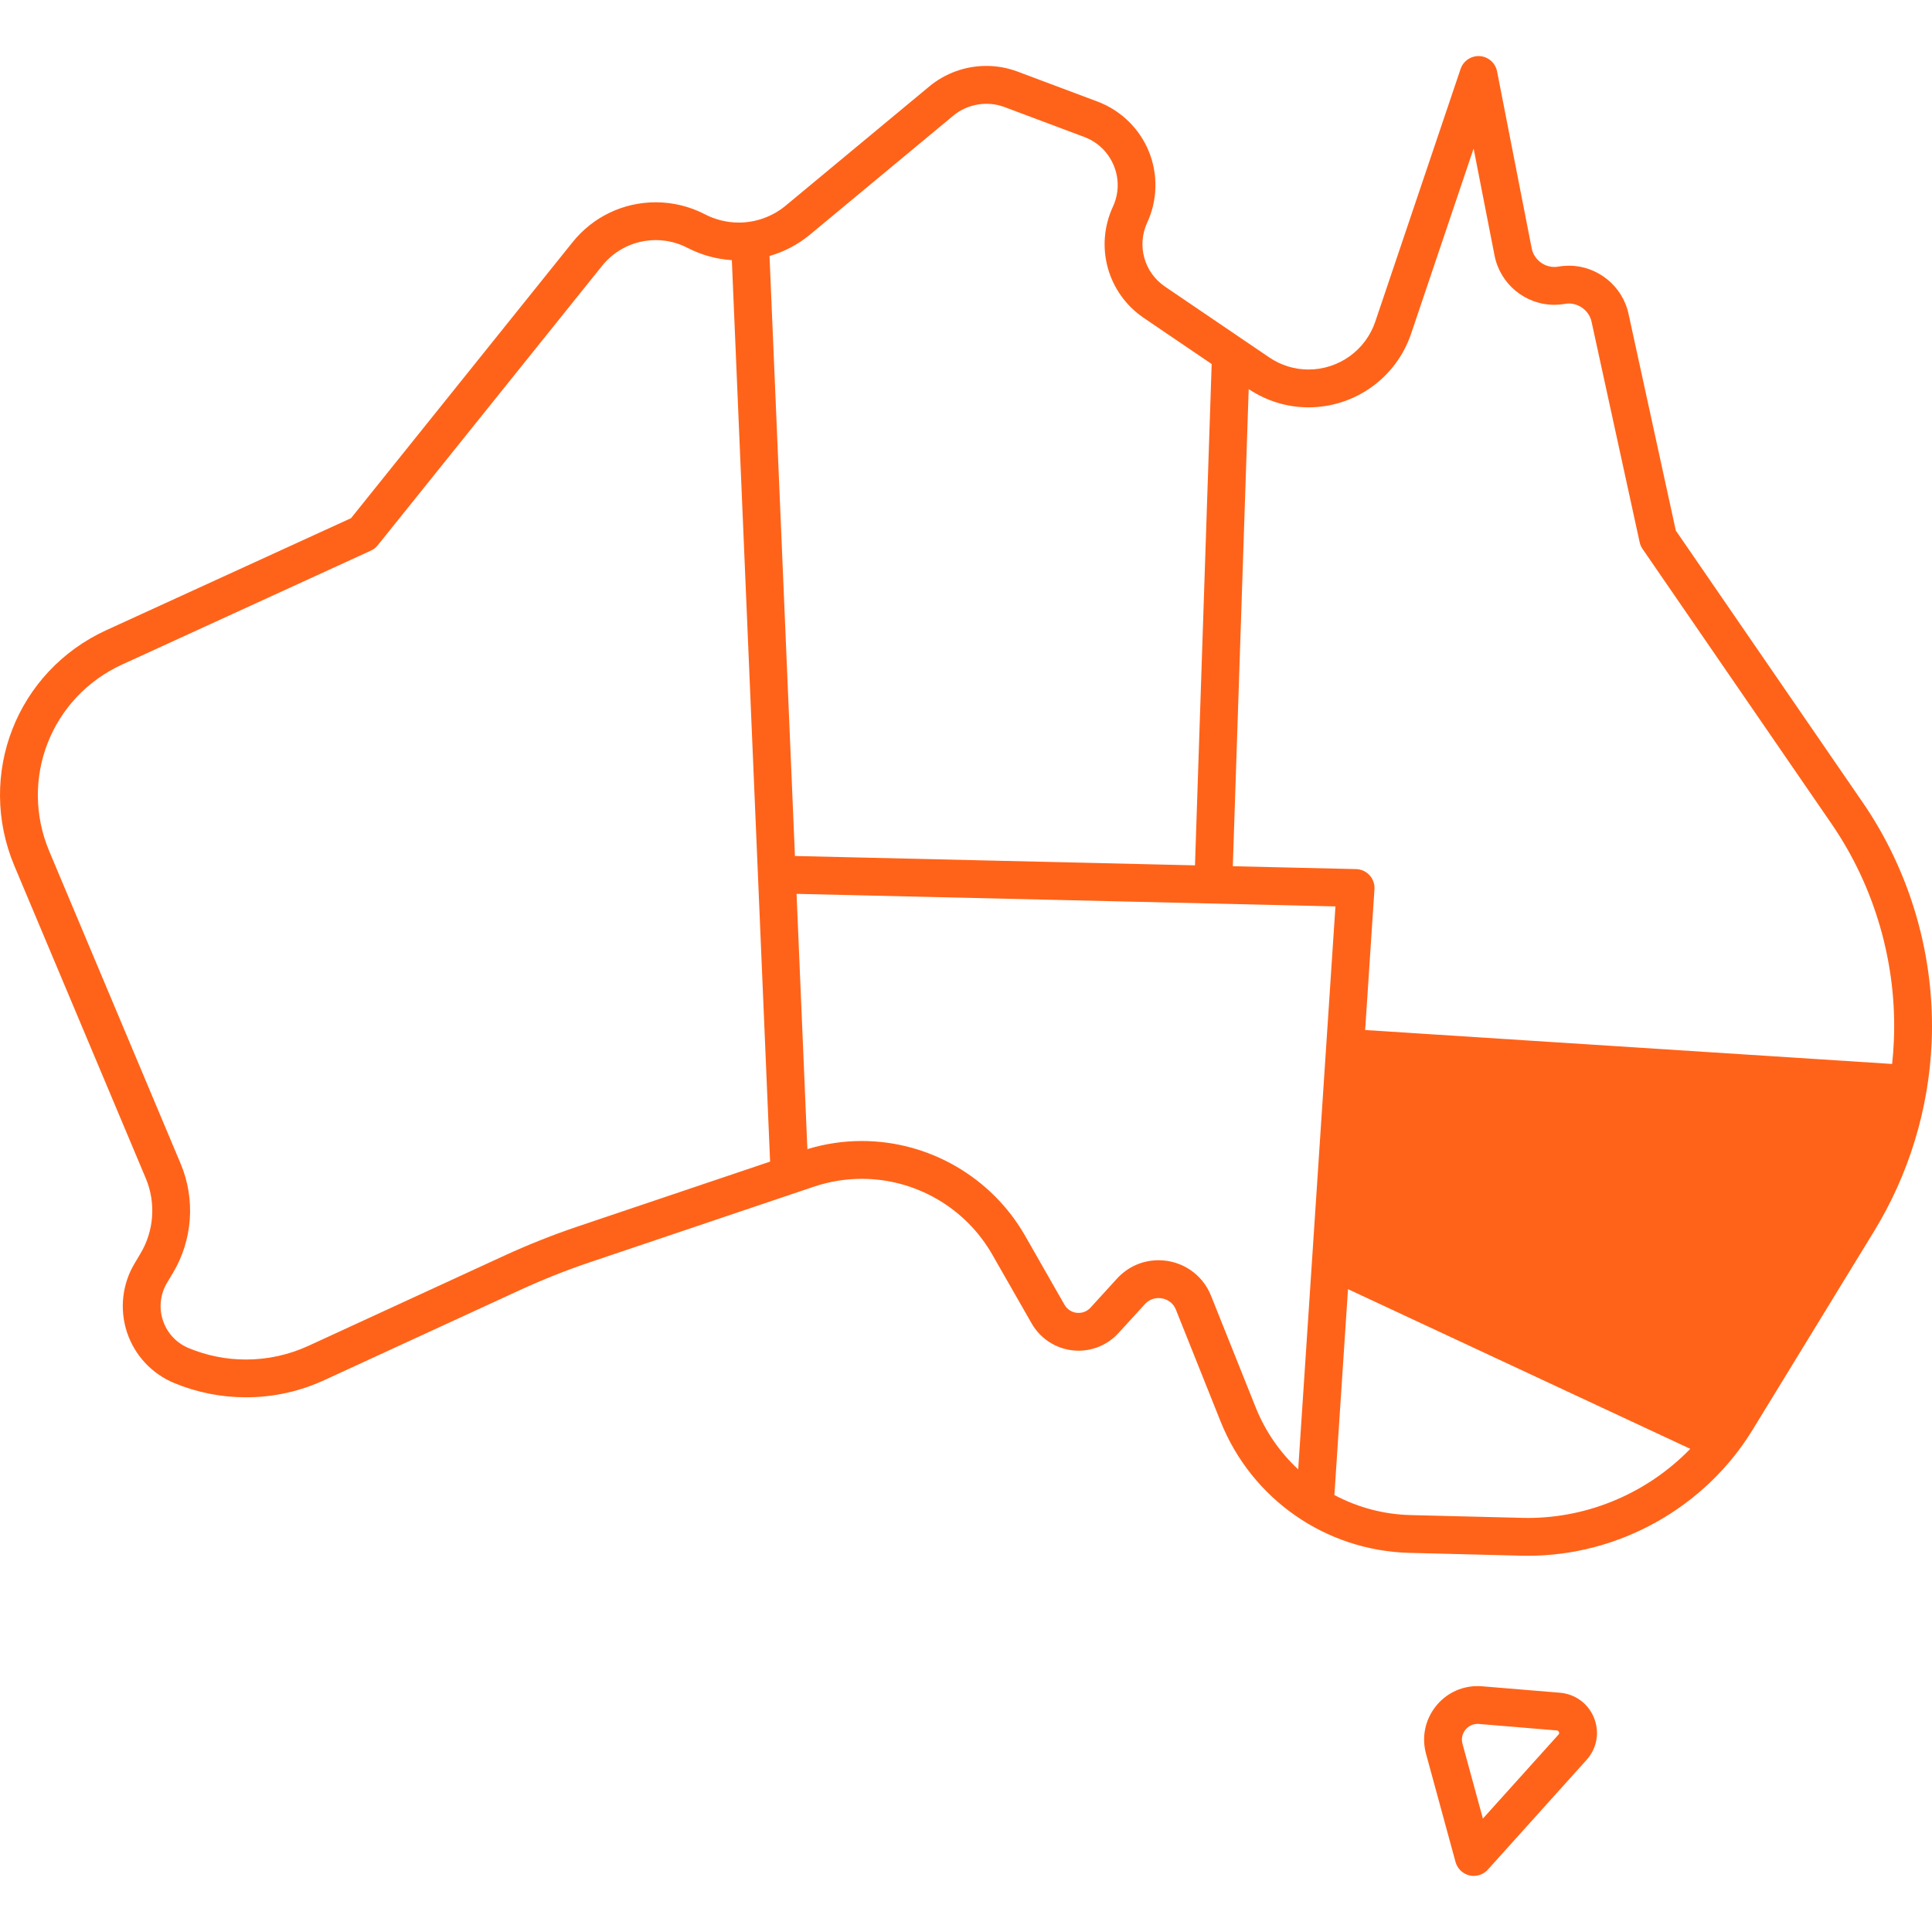
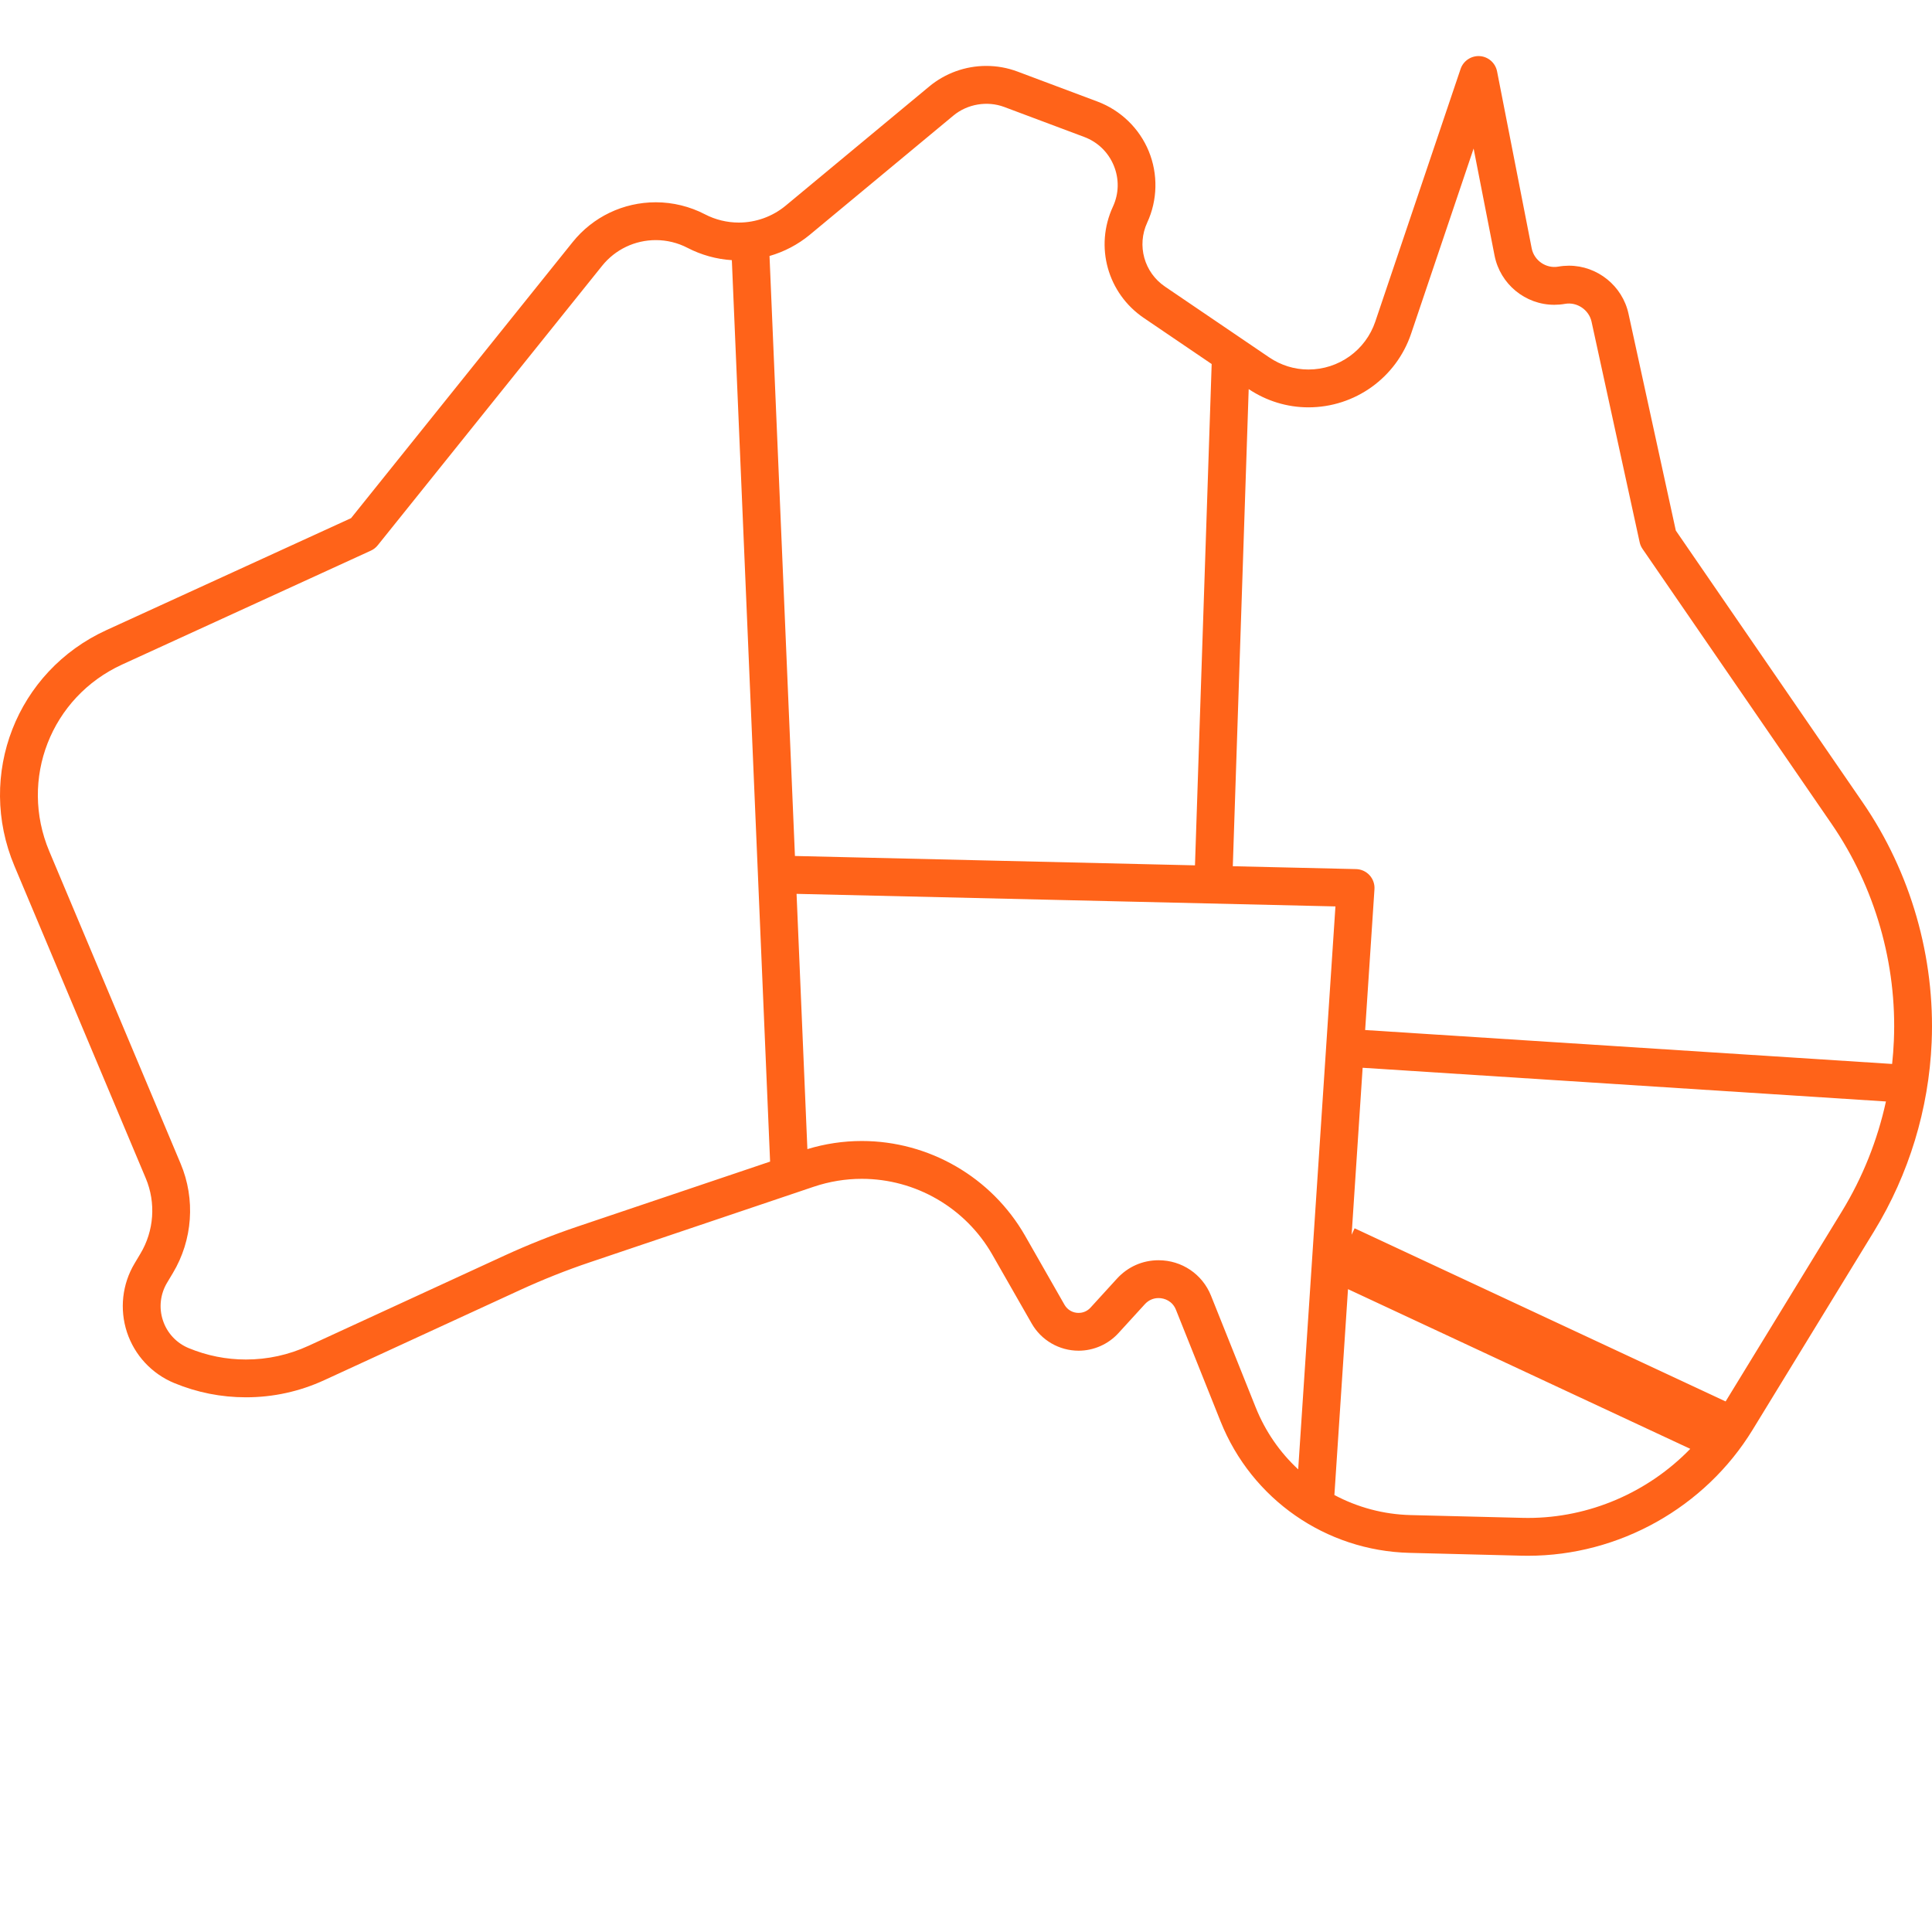
<svg xmlns="http://www.w3.org/2000/svg" width="50" height="50" viewBox="0 0 50 50" fill="none">
  <g clip-path="url(#clip0_7430_3093)">
-     <path d="M35.065 27.598L34.74 32.143L44.48 36.689L46.753 33.442L49.351 28.247L35.065 27.598Z" fill="#FF6319" />
    <path fill-rule="evenodd" clip-rule="evenodd" d="M43.37 13.731L48.206 20.766C49.451 22.576 50.084 24.781 49.991 26.976C49.918 28.7 49.403 30.39 48.502 31.863L45.356 37.005C44.127 39.014 41.9 40.263 39.545 40.263C39.488 40.263 39.431 40.262 39.374 40.261L36.478 40.188C34.313 40.134 32.394 38.8 31.589 36.788L30.433 33.896C30.343 33.673 30.142 33.594 29.983 33.594C29.848 33.594 29.723 33.649 29.63 33.751L28.945 34.501C28.681 34.79 28.305 34.956 27.914 34.956C27.413 34.956 26.948 34.687 26.7 34.252L25.68 32.468C24.989 31.259 23.696 30.508 22.303 30.508C21.881 30.508 21.463 30.577 21.061 30.712L15.268 32.667C14.656 32.873 14.049 33.115 13.461 33.385L8.395 35.717C7.754 36.012 7.071 36.162 6.365 36.162C5.724 36.162 5.1 36.038 4.508 35.793C3.929 35.553 3.483 35.074 3.286 34.478C3.09 33.882 3.162 33.232 3.485 32.694L3.634 32.444C3.987 31.856 4.039 31.128 3.773 30.495L0.374 22.413C-0.618 20.054 0.427 17.373 2.753 16.308L9.085 13.41L14.818 6.268C15.345 5.611 16.13 5.235 16.973 5.235C17.413 5.235 17.854 5.343 18.246 5.547C18.515 5.687 18.817 5.76 19.12 5.76C19.561 5.76 19.991 5.605 20.331 5.324L24.049 2.238C24.462 1.895 24.986 1.706 25.524 1.706C25.802 1.706 26.075 1.755 26.335 1.853L28.404 2.629C29.003 2.854 29.487 3.322 29.73 3.914C29.973 4.506 29.959 5.179 29.69 5.76C29.416 6.353 29.61 7.051 30.151 7.418L32.844 9.247C33.148 9.454 33.5 9.563 33.862 9.563C34.646 9.563 35.341 9.065 35.592 8.324L37.8 1.784C37.871 1.574 38.077 1.438 38.296 1.452C38.517 1.467 38.701 1.629 38.744 1.847L39.64 6.426C39.701 6.74 40.011 6.957 40.33 6.9C40.421 6.884 40.514 6.876 40.605 6.876C41.34 6.876 41.988 7.398 42.145 8.117L43.37 13.731ZM36.519 8.637C36.134 9.776 35.066 10.542 33.862 10.542C33.312 10.542 32.778 10.378 32.316 10.07L31.905 22.418L35.094 22.492C35.227 22.495 35.354 22.552 35.444 22.651C35.534 22.749 35.58 22.88 35.571 23.013L35.33 26.657L48.968 27.535C48.989 27.335 49.005 27.135 49.013 26.934C49.098 24.95 48.525 22.956 47.4 21.32L42.509 14.206C42.473 14.154 42.447 14.095 42.434 14.033L41.189 8.325C41.122 8.018 40.812 7.808 40.501 7.864C40.41 7.88 40.317 7.888 40.225 7.888C39.474 7.888 38.824 7.352 38.679 6.614L38.137 3.844L36.519 8.637ZM24.674 2.991L20.956 6.077C20.649 6.331 20.293 6.516 19.915 6.625L20.573 22.153L30.926 22.395L31.358 9.421L29.601 8.228C28.662 7.59 28.326 6.38 28.802 5.349C28.959 5.01 28.967 4.632 28.825 4.286C28.682 3.94 28.411 3.677 28.061 3.545L25.991 2.769C25.55 2.604 25.035 2.691 24.674 2.991ZM13.052 32.496C13.671 32.212 14.31 31.957 14.955 31.74L19.93 30.062L18.94 6.733C18.541 6.708 18.149 6.599 17.794 6.415C17.541 6.283 17.257 6.214 16.973 6.214C16.429 6.214 15.921 6.457 15.581 6.881L9.775 14.113C9.727 14.172 9.667 14.22 9.597 14.251L3.161 17.198C1.318 18.042 0.49 20.166 1.276 22.033L4.675 30.116C5.062 31.035 4.986 32.094 4.473 32.948L4.324 33.197C4.148 33.491 4.108 33.846 4.216 34.171C4.323 34.497 4.566 34.758 4.883 34.889C5.355 35.084 5.853 35.184 6.364 35.184C6.928 35.184 7.473 35.064 7.985 34.829L13.052 32.496ZM31.341 33.533L32.498 36.425C32.747 37.047 33.126 37.59 33.597 38.027L34.561 23.458L20.615 23.133L20.895 29.739C21.353 29.6 21.826 29.529 22.303 29.529C24.046 29.529 25.665 30.469 26.53 31.982L27.549 33.767C27.625 33.899 27.761 33.978 27.914 33.978C27.983 33.978 28.114 33.96 28.222 33.842L28.907 33.091C29.188 32.784 29.569 32.615 29.983 32.615C30.585 32.615 31.118 32.975 31.341 33.533ZM44.659 36.269L47.667 31.352C48.205 30.473 48.589 29.508 48.808 28.506L35.265 27.634L34.98 31.955L35.057 31.788L44.659 36.269ZM43.744 37.496C42.655 38.62 41.134 39.284 39.545 39.284C39.496 39.284 39.447 39.284 39.398 39.282L36.502 39.21C35.799 39.192 35.129 39.008 34.534 38.691L34.886 33.363L43.744 37.496Z" fill="#FF6319" />
-     <path d="M40.373 43.808L38.358 43.641C37.876 43.602 37.429 43.804 37.141 44.181C36.877 44.527 36.791 44.967 36.905 45.387L37.669 48.187C37.716 48.36 37.854 48.493 38.028 48.535C38.066 48.544 38.103 48.548 38.141 48.548C38.278 48.548 38.411 48.49 38.505 48.386L41.061 45.545C41.328 45.249 41.403 44.834 41.255 44.463C41.108 44.092 40.77 43.841 40.373 43.808ZM40.334 44.891L38.377 47.065L37.849 45.129C37.803 44.96 37.873 44.835 37.918 44.775C37.996 44.673 38.114 44.614 38.24 44.614C38.252 44.614 38.264 44.615 38.277 44.616L40.291 44.784C40.303 44.785 40.331 44.787 40.346 44.824C40.361 44.861 40.342 44.882 40.334 44.891Z" fill="#FF6319" />
  </g>
  <defs>
    <clipPath id="clip0_7430_3093">
      <rect width="50" height="50" fill="white" />
    </clipPath>
  </defs>
</svg>